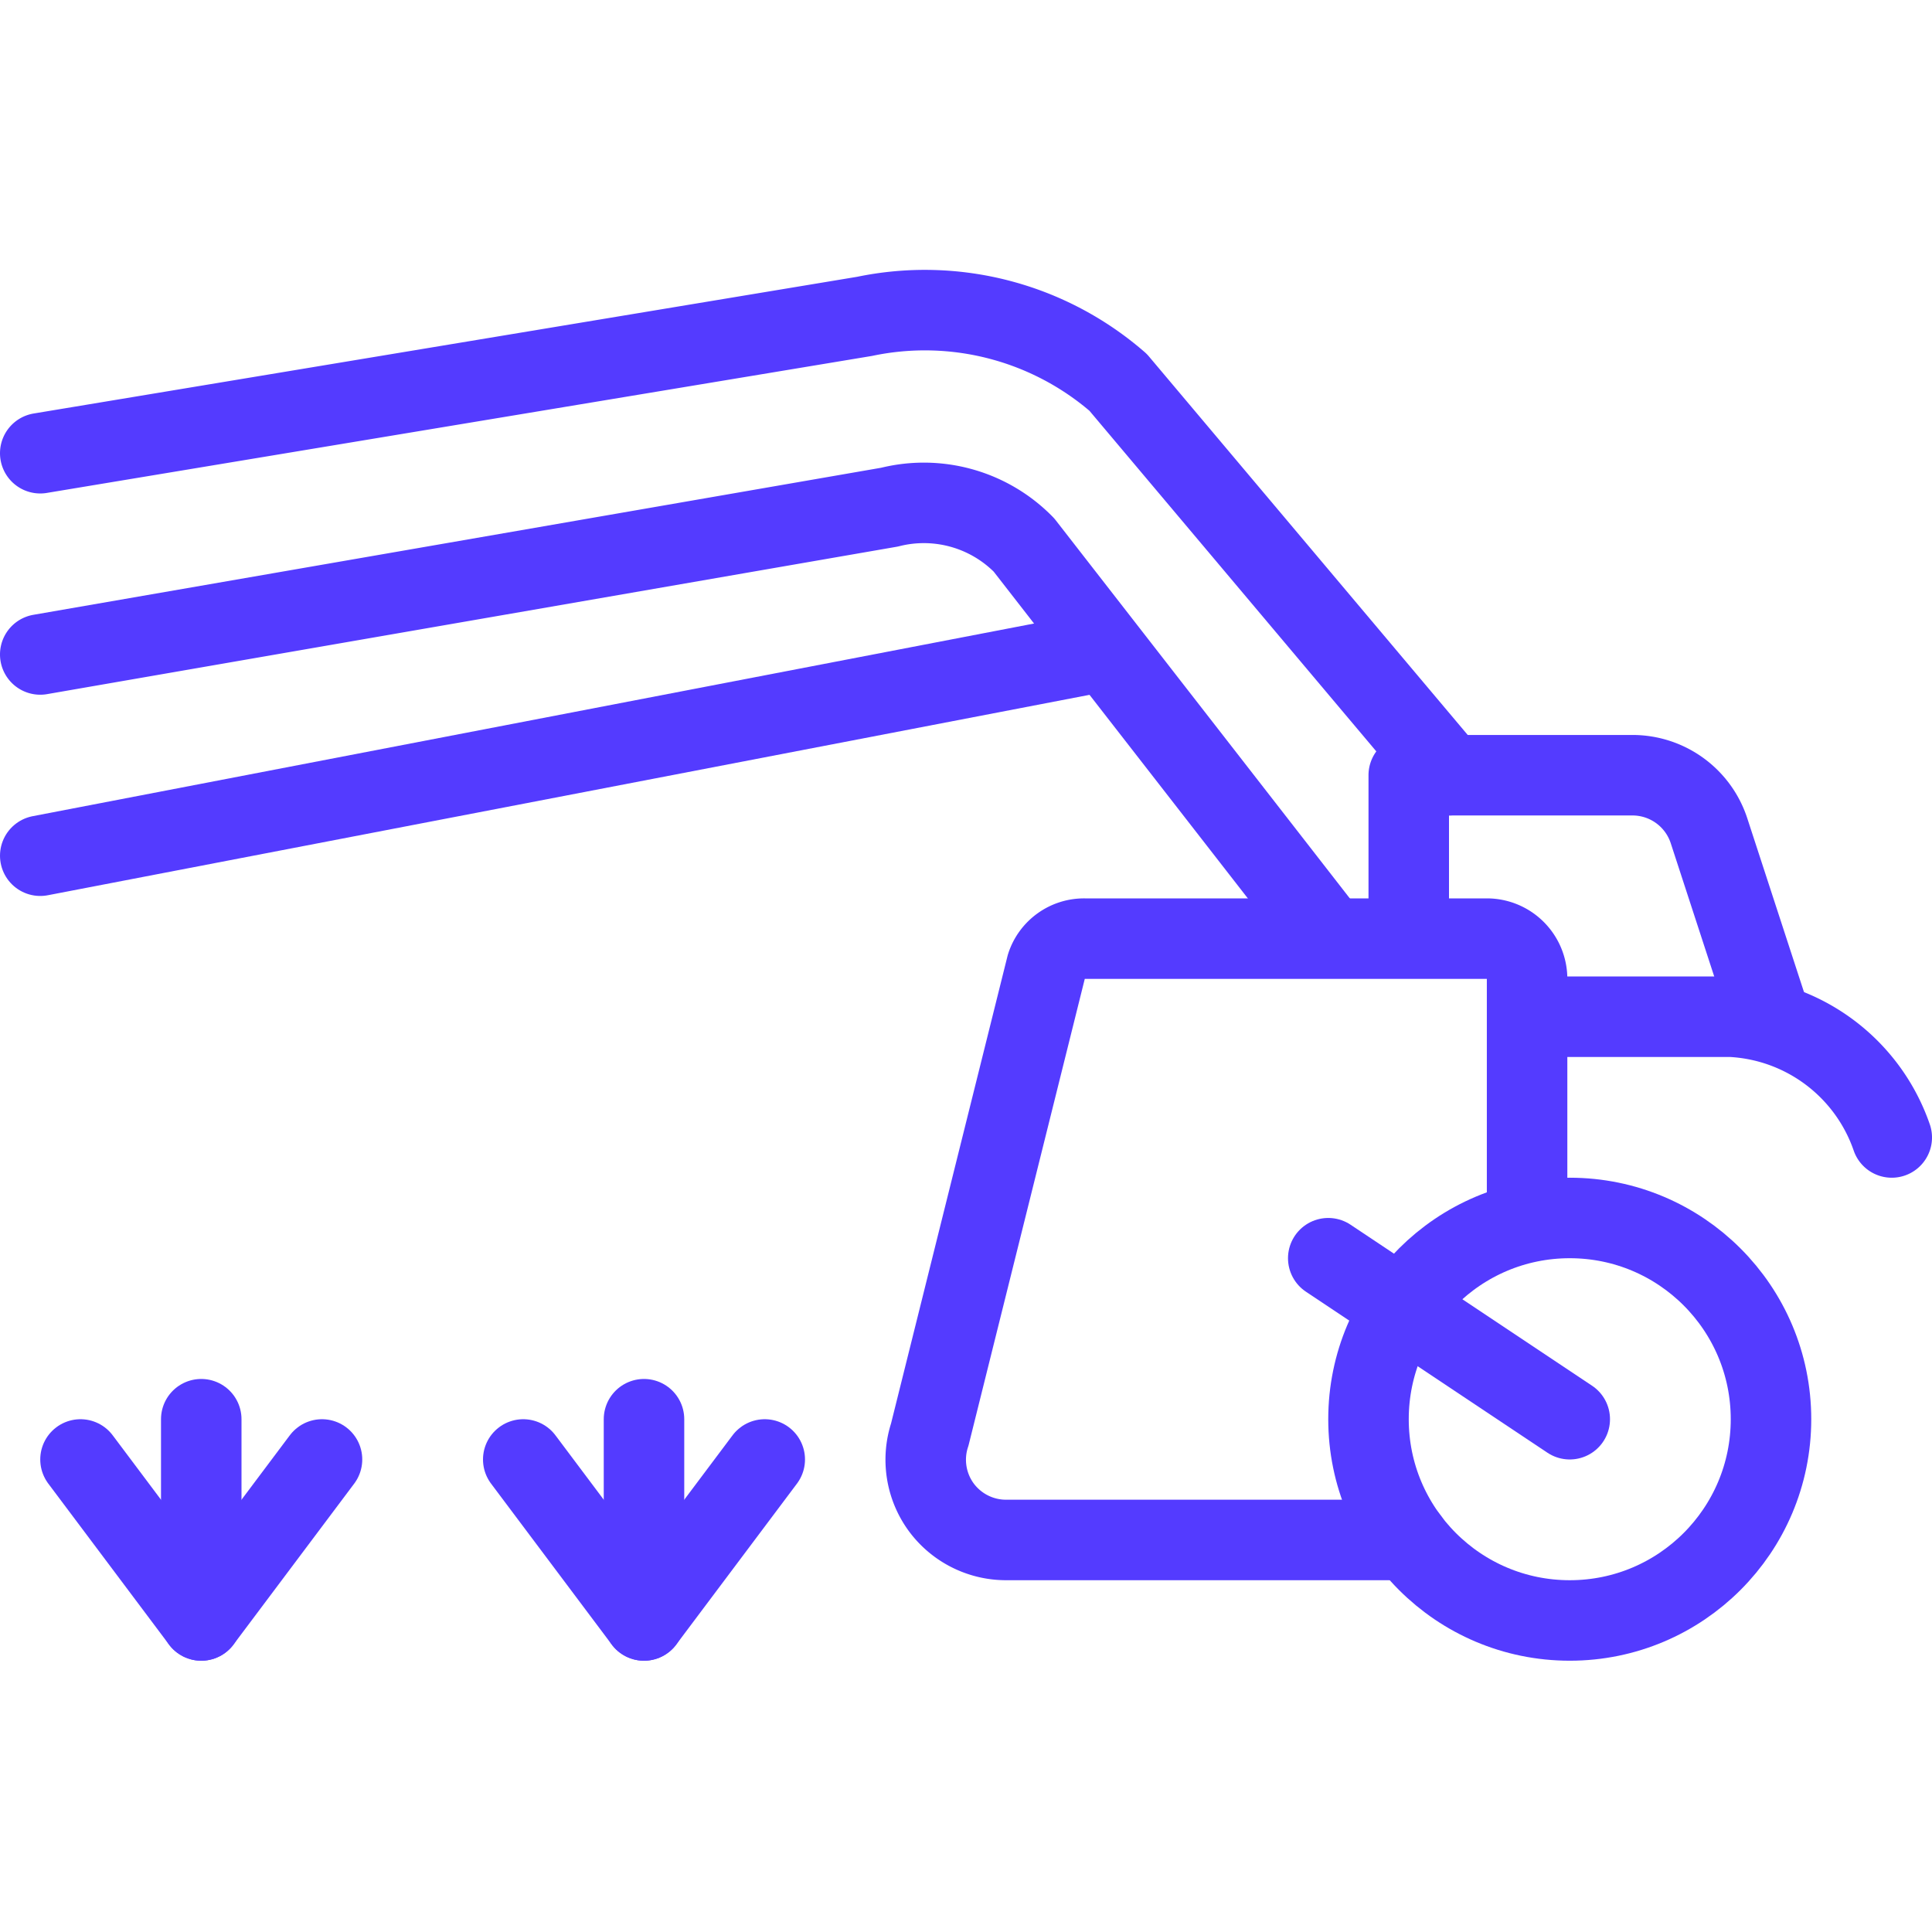
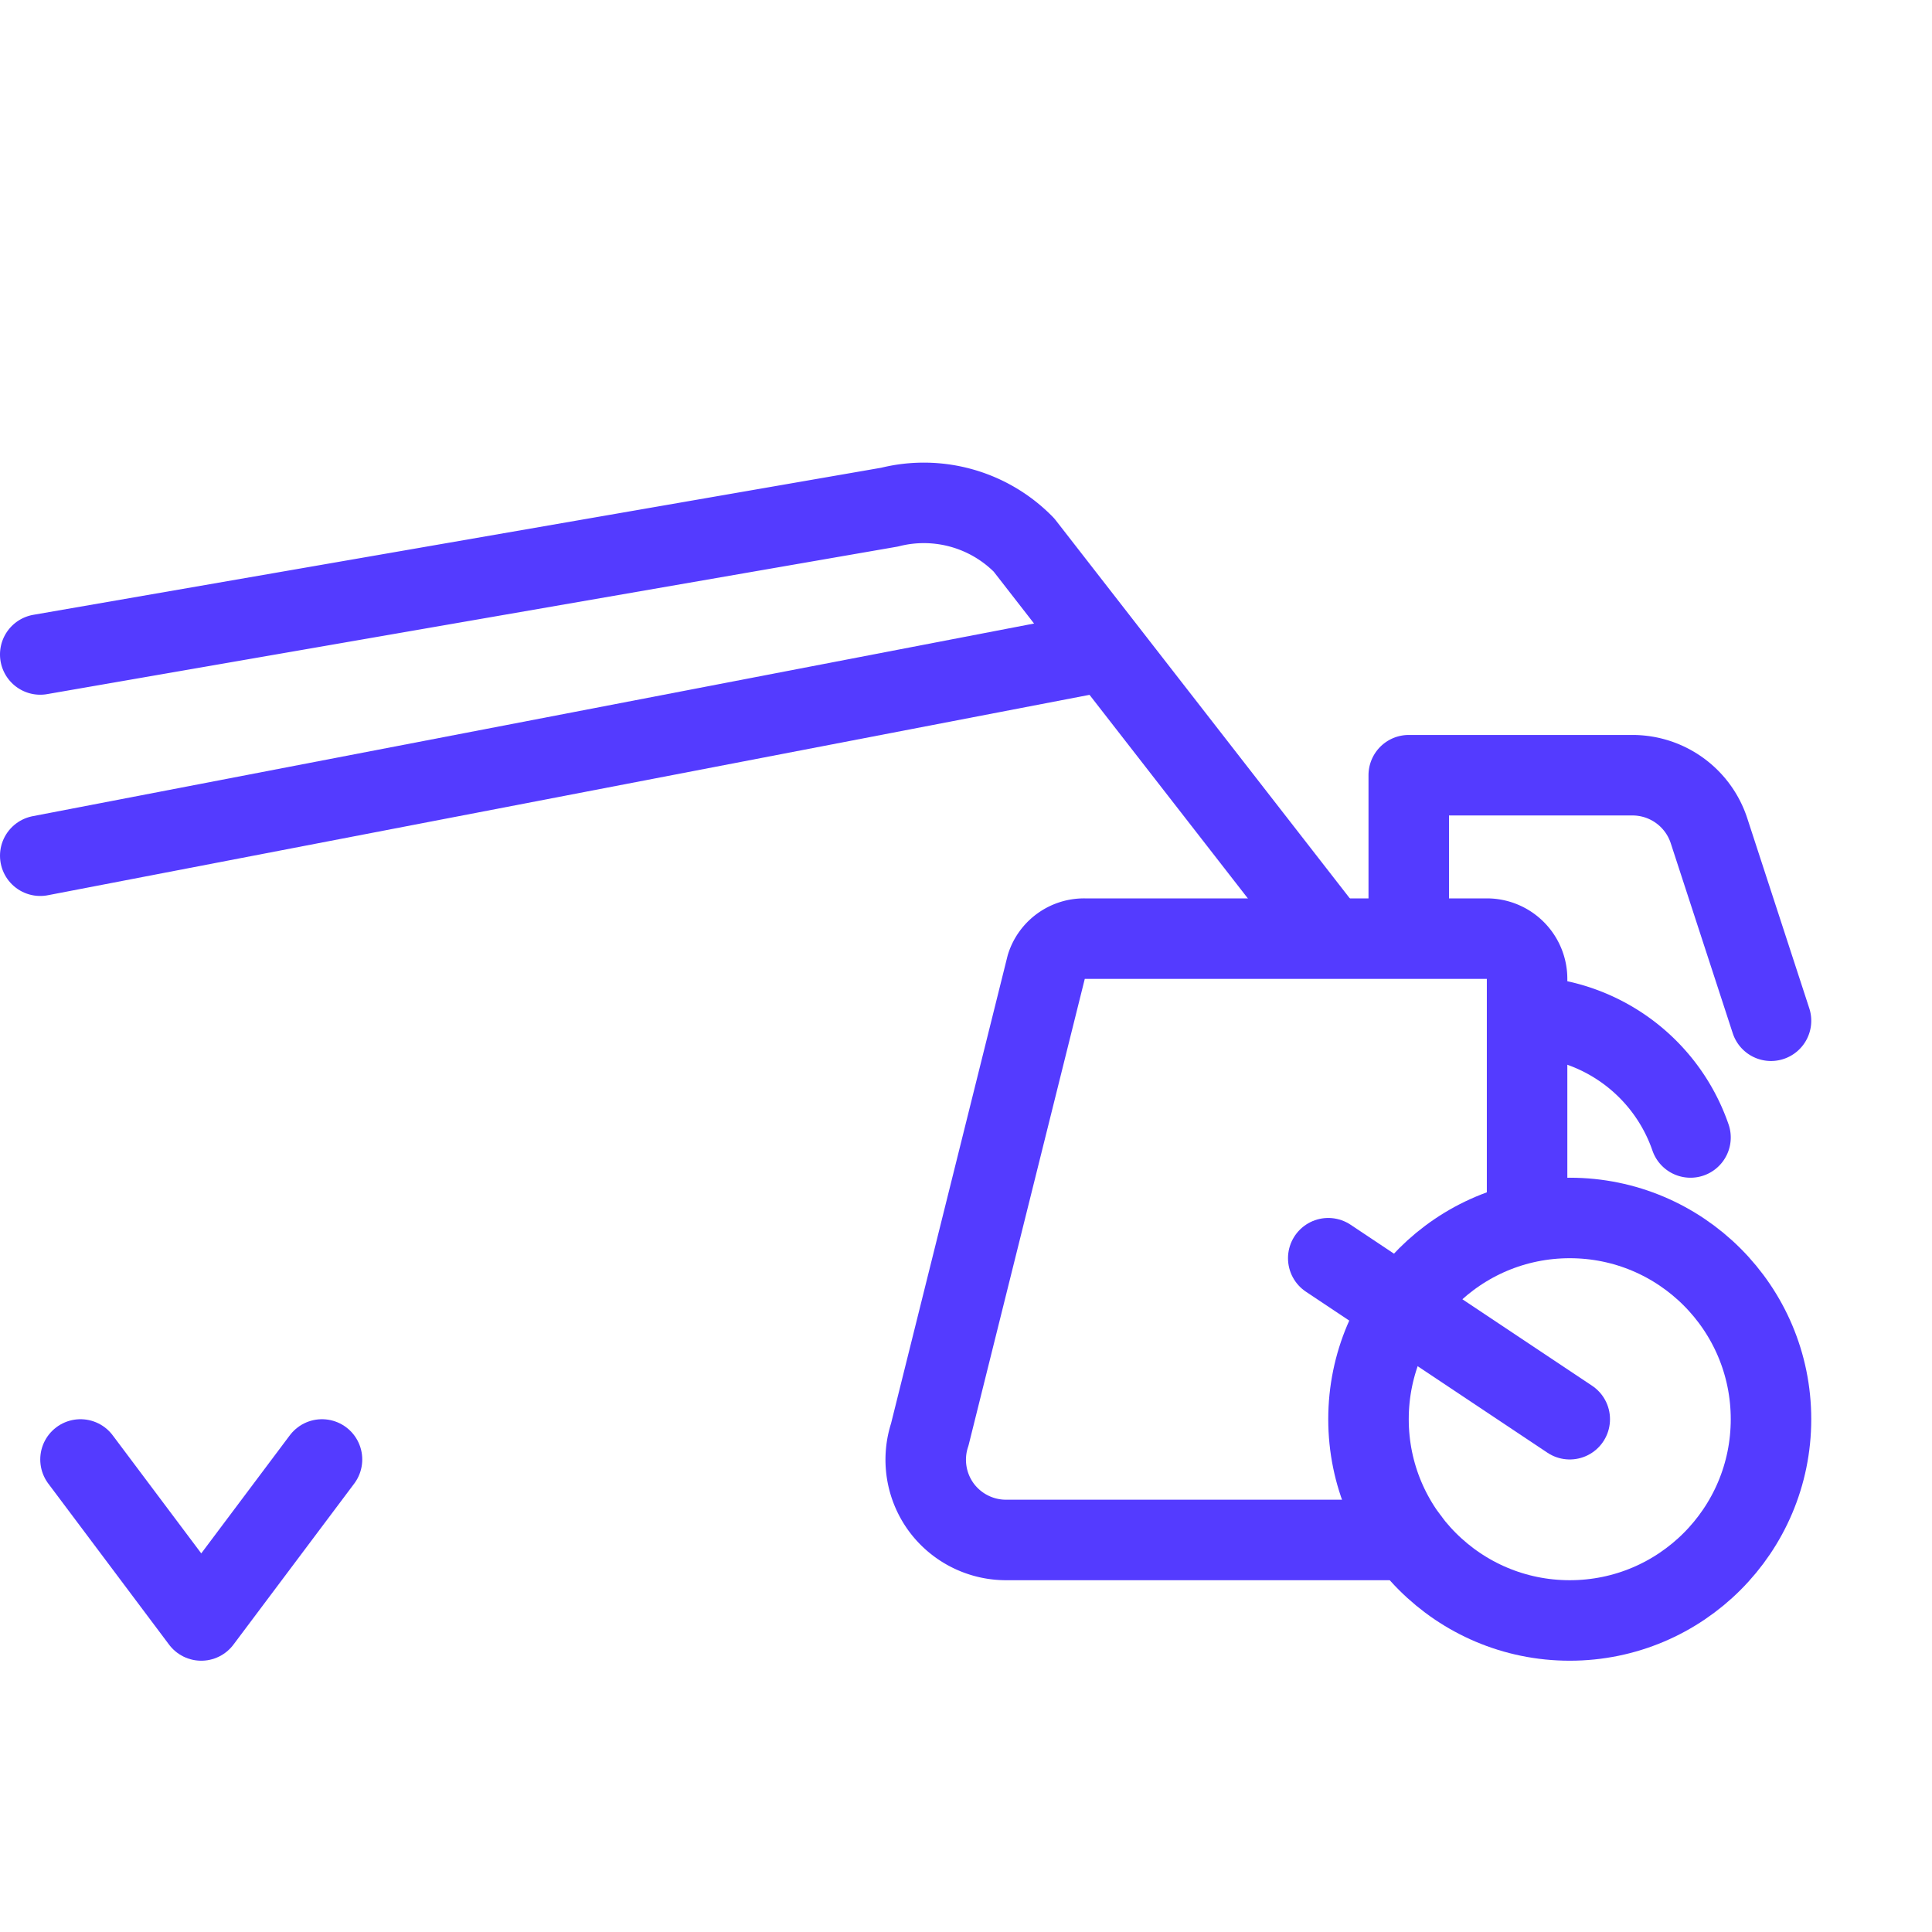
<svg xmlns="http://www.w3.org/2000/svg" viewBox="0 0 24 24" height="24" width="24">
  <g>
    <circle cx="19.5" cy="17.63" r="2.5" fill="none" stroke="#543bff" stroke-linecap="round" stroke-linejoin="round" />
    <path d="M17.5,19.13h-5a1,1,0,0,1-.81-.41,1,1,0,0,1-.14-.9L13,12a.49.49,0,0,1,.47-.34h5a.5.5,0,0,1,.5.5v3" fill="none" stroke="#543bff" stroke-linecap="round" stroke-linejoin="round" />
    <path d="M17.5,11.63v-2h2.78a1,1,0,0,1,.95.69L22,12.68" fill="none" stroke="#543bff" stroke-linecap="round" stroke-linejoin="round" />
-     <path d="M19,12.63h2.5a2.23,2.23,0,0,1,2,1.5" fill="none" stroke="#543bff" stroke-linecap="round" stroke-linejoin="round" />
+     <path d="M19,12.63a2.23,2.23,0,0,1,2,1.5" fill="none" stroke="#543bff" stroke-linecap="round" stroke-linejoin="round" />
    <path d="M.5,8.13,11.05,6.3a1.74,1.74,0,0,1,1.67.47l3.78,4.86" fill="none" stroke="#543bff" stroke-linecap="round" stroke-linejoin="round" />
-     <path d="M18,9.63,13.89,4.75a3.66,3.66,0,0,0-3.15-.82L.5,5.63" fill="none" stroke="#543bff" stroke-linecap="round" stroke-linejoin="round" />
    <line x1="0.5" y1="10.63" x2="13.65" y2="8.1" fill="none" stroke="#543bff" stroke-linecap="round" stroke-linejoin="round" />
    <polyline points="1 18.13 2.5 20.13 4 18.13" fill="none" stroke="#543bff" stroke-linecap="round" stroke-linejoin="round" />
-     <line x1="2.5" y1="17.63" x2="2.5" y2="20.13" fill="none" stroke="#543bff" stroke-linecap="round" stroke-linejoin="round" />
-     <polyline points="6.5 18.13 8 20.13 9.5 18.13" fill="none" stroke="#543bff" stroke-linecap="round" stroke-linejoin="round" />
-     <line x1="8" y1="17.63" x2="8" y2="20.13" fill="none" stroke="#543bff" stroke-linecap="round" stroke-linejoin="round" />
    <line x1="19.5" y1="17.63" x2="16.5" y2="15.63" fill="none" stroke="#543bff" stroke-linecap="round" stroke-linejoin="round" />
  </g>
</svg>